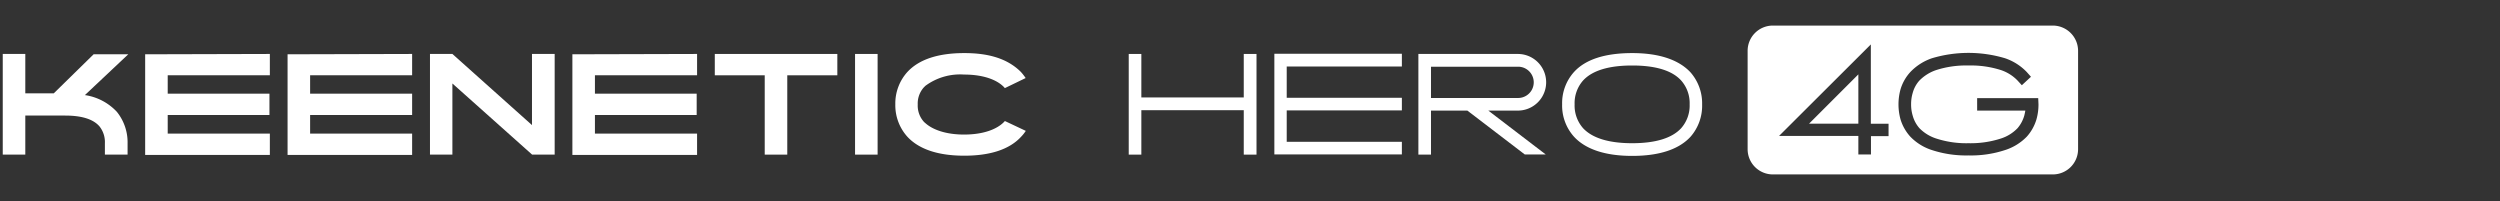
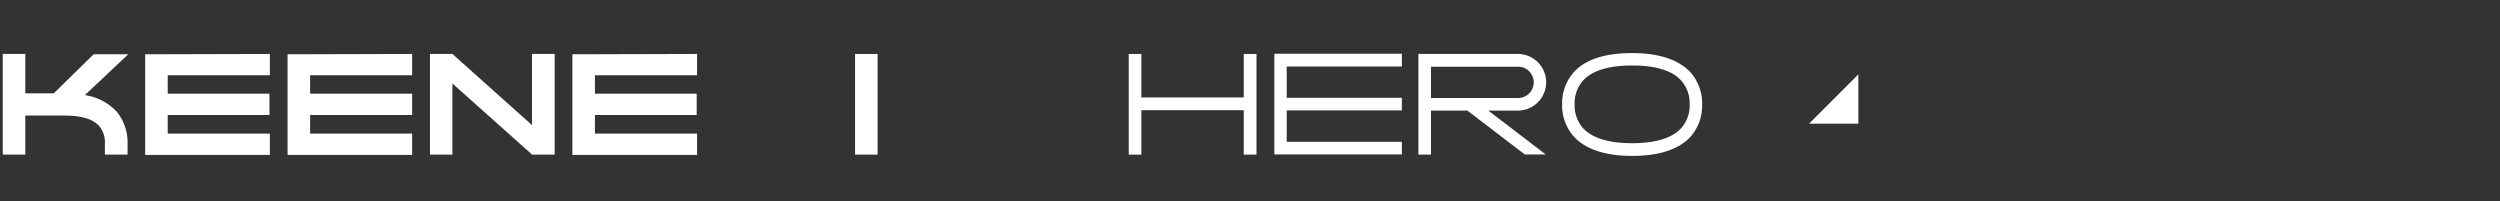
<svg xmlns="http://www.w3.org/2000/svg" viewBox="0 0 372.52 30">
  <rect x="0" y="0" width="372.52" height="30" fill="#333333" stroke="none" />
  <defs>
    <style>.cls-1{fill:none;}.cls-2{fill:#fff;}</style>
  </defs>
  <g id="Layer_2" data-name="Layer 2">
    <rect class="cls-1" width="372.52" height="30" />
  </g>
  <g id="Слой_1" data-name="Слой 1">
    <path class="cls-2" d="M17,16.75a7.23,7.23,0,0,1,1.6,4.7v1.68H15.22V21.45a3.77,3.77,0,0,0-.8-2.52c-.92-1.08-2.64-1.62-5.12-1.62H3.36v5.82H0v-15H3.36V14H7.6l5.94-5.82H18.7l-6.46,6.08A8.11,8.11,0,0,1,17,16.75Z" transform="translate(0.41 -0.09)" />
    <path class="cls-2" d="M39.8,8.13v3.18H24.58v2.74H39.74v3.18H24.58V20H39.8v3.18H21.22v-15Z" transform="translate(0.41 -0.09)" />
    <path class="cls-2" d="M61,8.13v3.18H45.8v2.74H61v3.18H45.8V20H61v3.18H42.44v-15Z" transform="translate(0.41 -0.09)" />
    <path class="cls-2" d="M82.24,8.13v15H78.88L67,12.53v10.6H63.66v-15H67l11.86,10.6V8.13Z" transform="translate(0.41 -0.09)" />
    <path class="cls-2" d="M103.46,8.13v3.18H88.24v2.74H103.4v3.18H88.24V20h15.22v3.18H84.88v-15Z" transform="translate(0.41 -0.09)" />
-     <path class="cls-2" d="M124.36,8.13v3.18H116.9V23.13h-3.36V11.31H106.1V8.13Z" transform="translate(0.41 -0.09)" />
    <path class="cls-2" d="M130.36,8.13v15H127v-15Z" transform="translate(0.41 -0.09)" />
-     <path class="cls-2" d="M152.44,19.59a5.68,5.68,0,0,1-.72.9c-1.72,1.86-4.58,2.8-8.44,2.8s-6.72-.94-8.46-2.8A7,7,0,0,1,133,15.63a7,7,0,0,1,1.82-4.84C136.56,8.93,139.4,8,143.28,8c2.92,0,6.16.52,8.44,2.82h0a7.73,7.73,0,0,1,.7.9l-3.1,1.5a.44.44,0,0,1-.08-.1c-1.06-1.14-3.12-1.92-6-1.92a8.7,8.7,0,0,0-5.76,1.68l-.24.24a3.59,3.59,0,0,0-.9,2.54,3.6,3.6,0,0,0,.9,2.56,2.4,2.4,0,0,0,.24.22c1.12,1,3.1,1.7,5.76,1.7,2.86,0,4.92-.78,6-1.92,0,0,.06-.06.08-.1Z" transform="translate(0.41 -0.09)" />
    <path class="cls-2" d="M186.82,8.13v15h-1.9V16.51H169.66v6.62h-1.88v-15h1.88v6.48h15.26V8.13Z" transform="translate(0.41 -0.09)" />
    <path class="cls-2" d="M191.32,10v4.66h17.16v1.88H191.32v4.68h17.16v1.88h-19v-15h19V10Z" transform="translate(0.41 -0.09)" />
    <path class="cls-2" d="M226.8,23.11l-8.56-6.54h-5.42v6.56h-1.88v-15h14.82a4.22,4.22,0,0,1,0,8.44h-4.4l8.56,6.54Zm-1-8.42a2.33,2.33,0,0,0,0-4.66H212.82v4.66Z" transform="translate(0.41 -0.09)" />
    <path class="cls-2" d="M234.12,20.45a6.94,6.94,0,0,1-1.76-4.82,6.93,6.93,0,0,1,1.76-4.8C235.84,8.93,238.78,8,242.8,8s6.94,1,8.68,2.86a7,7,0,0,1,1.74,4.8,7,7,0,0,1-1.74,4.82c-1.74,1.88-4.66,2.84-8.68,2.84S235.84,22.33,234.12,20.45Zm1.36-8.36a5.08,5.08,0,0,0-1.26,3.54,5.1,5.1,0,0,0,1.26,3.56c1.38,1.48,3.84,2.24,7.32,2.24s5.94-.76,7.3-2.24a5.1,5.1,0,0,0,1.26-3.56,5.08,5.08,0,0,0-1.26-3.54c-1.36-1.5-3.82-2.24-7.3-2.24S236.86,10.59,235.48,12.09Z" transform="translate(0.41 -0.09)" />
    <polygon class="cls-2" points="276.91 18.43 276.91 11.08 269.56 18.43 276.91 18.43" />
-     <path class="cls-2" d="M308.13,5a3.77,3.77,0,0,0-2.66-1.1H263.75A3.76,3.76,0,0,0,260,7.68V22.32a3.76,3.76,0,0,0,3.76,3.76h41.72a3.76,3.76,0,0,0,3.76-3.76V7.68A3.75,3.75,0,0,0,308.13,5ZM281,20.37h-2.62v2.74H276.5V20.35H264.68L278.36,6.71V18.53H281Zm22.34-4.74a8.08,8.08,0,0,1-.3,2.24,6.71,6.71,0,0,1-1.44,2.58,7.83,7.83,0,0,1-3.24,2,16.17,16.17,0,0,1-5.44.8,16.29,16.29,0,0,1-5.46-.8,7.76,7.76,0,0,1-3.22-2,6.75,6.75,0,0,1-1.46-2.58,8.44,8.44,0,0,1,0-4.46,6.61,6.61,0,0,1,1.46-2.58,8,8,0,0,1,3.22-2.06,19,19,0,0,1,10.9,0,8.07,8.07,0,0,1,3.24,2.06l.62.7-1.36,1.26-.64-.7a6.14,6.14,0,0,0-2.48-1.56,14.65,14.65,0,0,0-4.82-.68,14.49,14.49,0,0,0-4.82.68,6.36,6.36,0,0,0-2.5,1.56,4.5,4.5,0,0,0-1,1.84,5.82,5.82,0,0,0-.24,1.7,5.72,5.72,0,0,0,.24,1.7,4.71,4.71,0,0,0,1,1.86,6.12,6.12,0,0,0,2.5,1.54,14.44,14.44,0,0,0,4.82.7,14.61,14.61,0,0,0,4.82-.7,5.91,5.91,0,0,0,2.48-1.54,5,5,0,0,0,1-1.86c.06-.24.12-.5.16-.76h-7.18V14.71h9.1Z" transform="translate(0.41 -0.09)" />
  </g>
</svg>